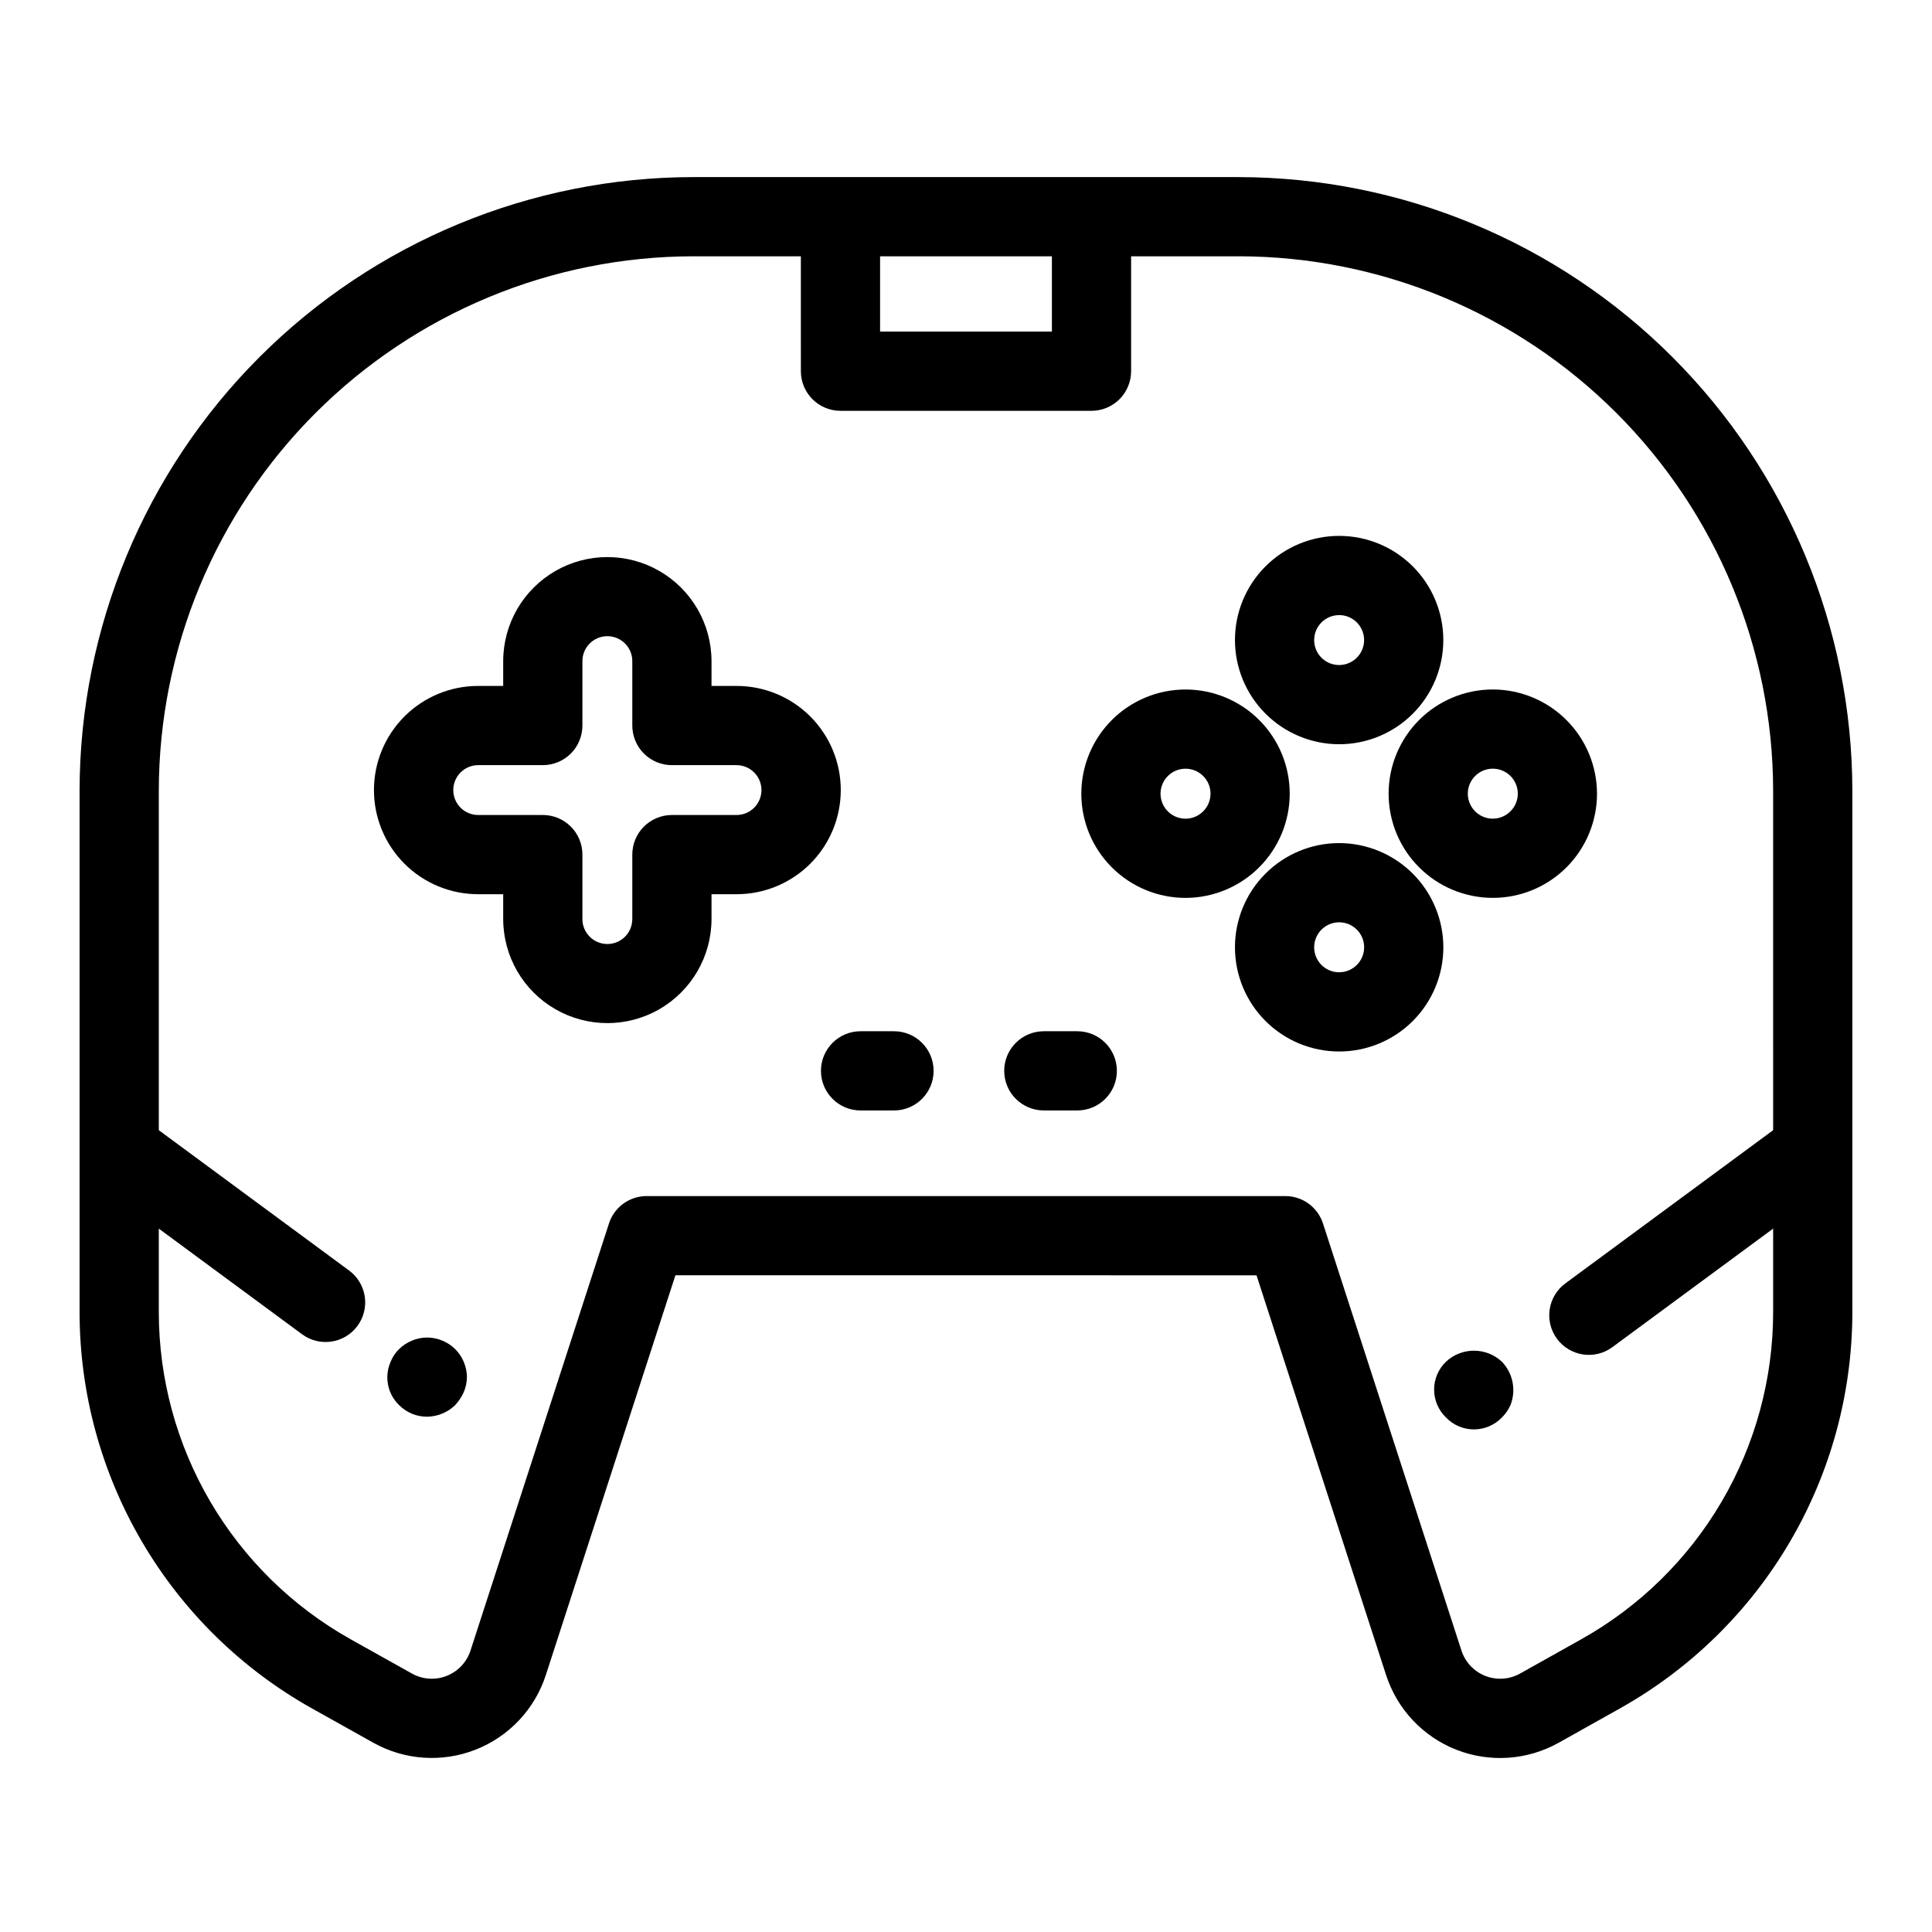
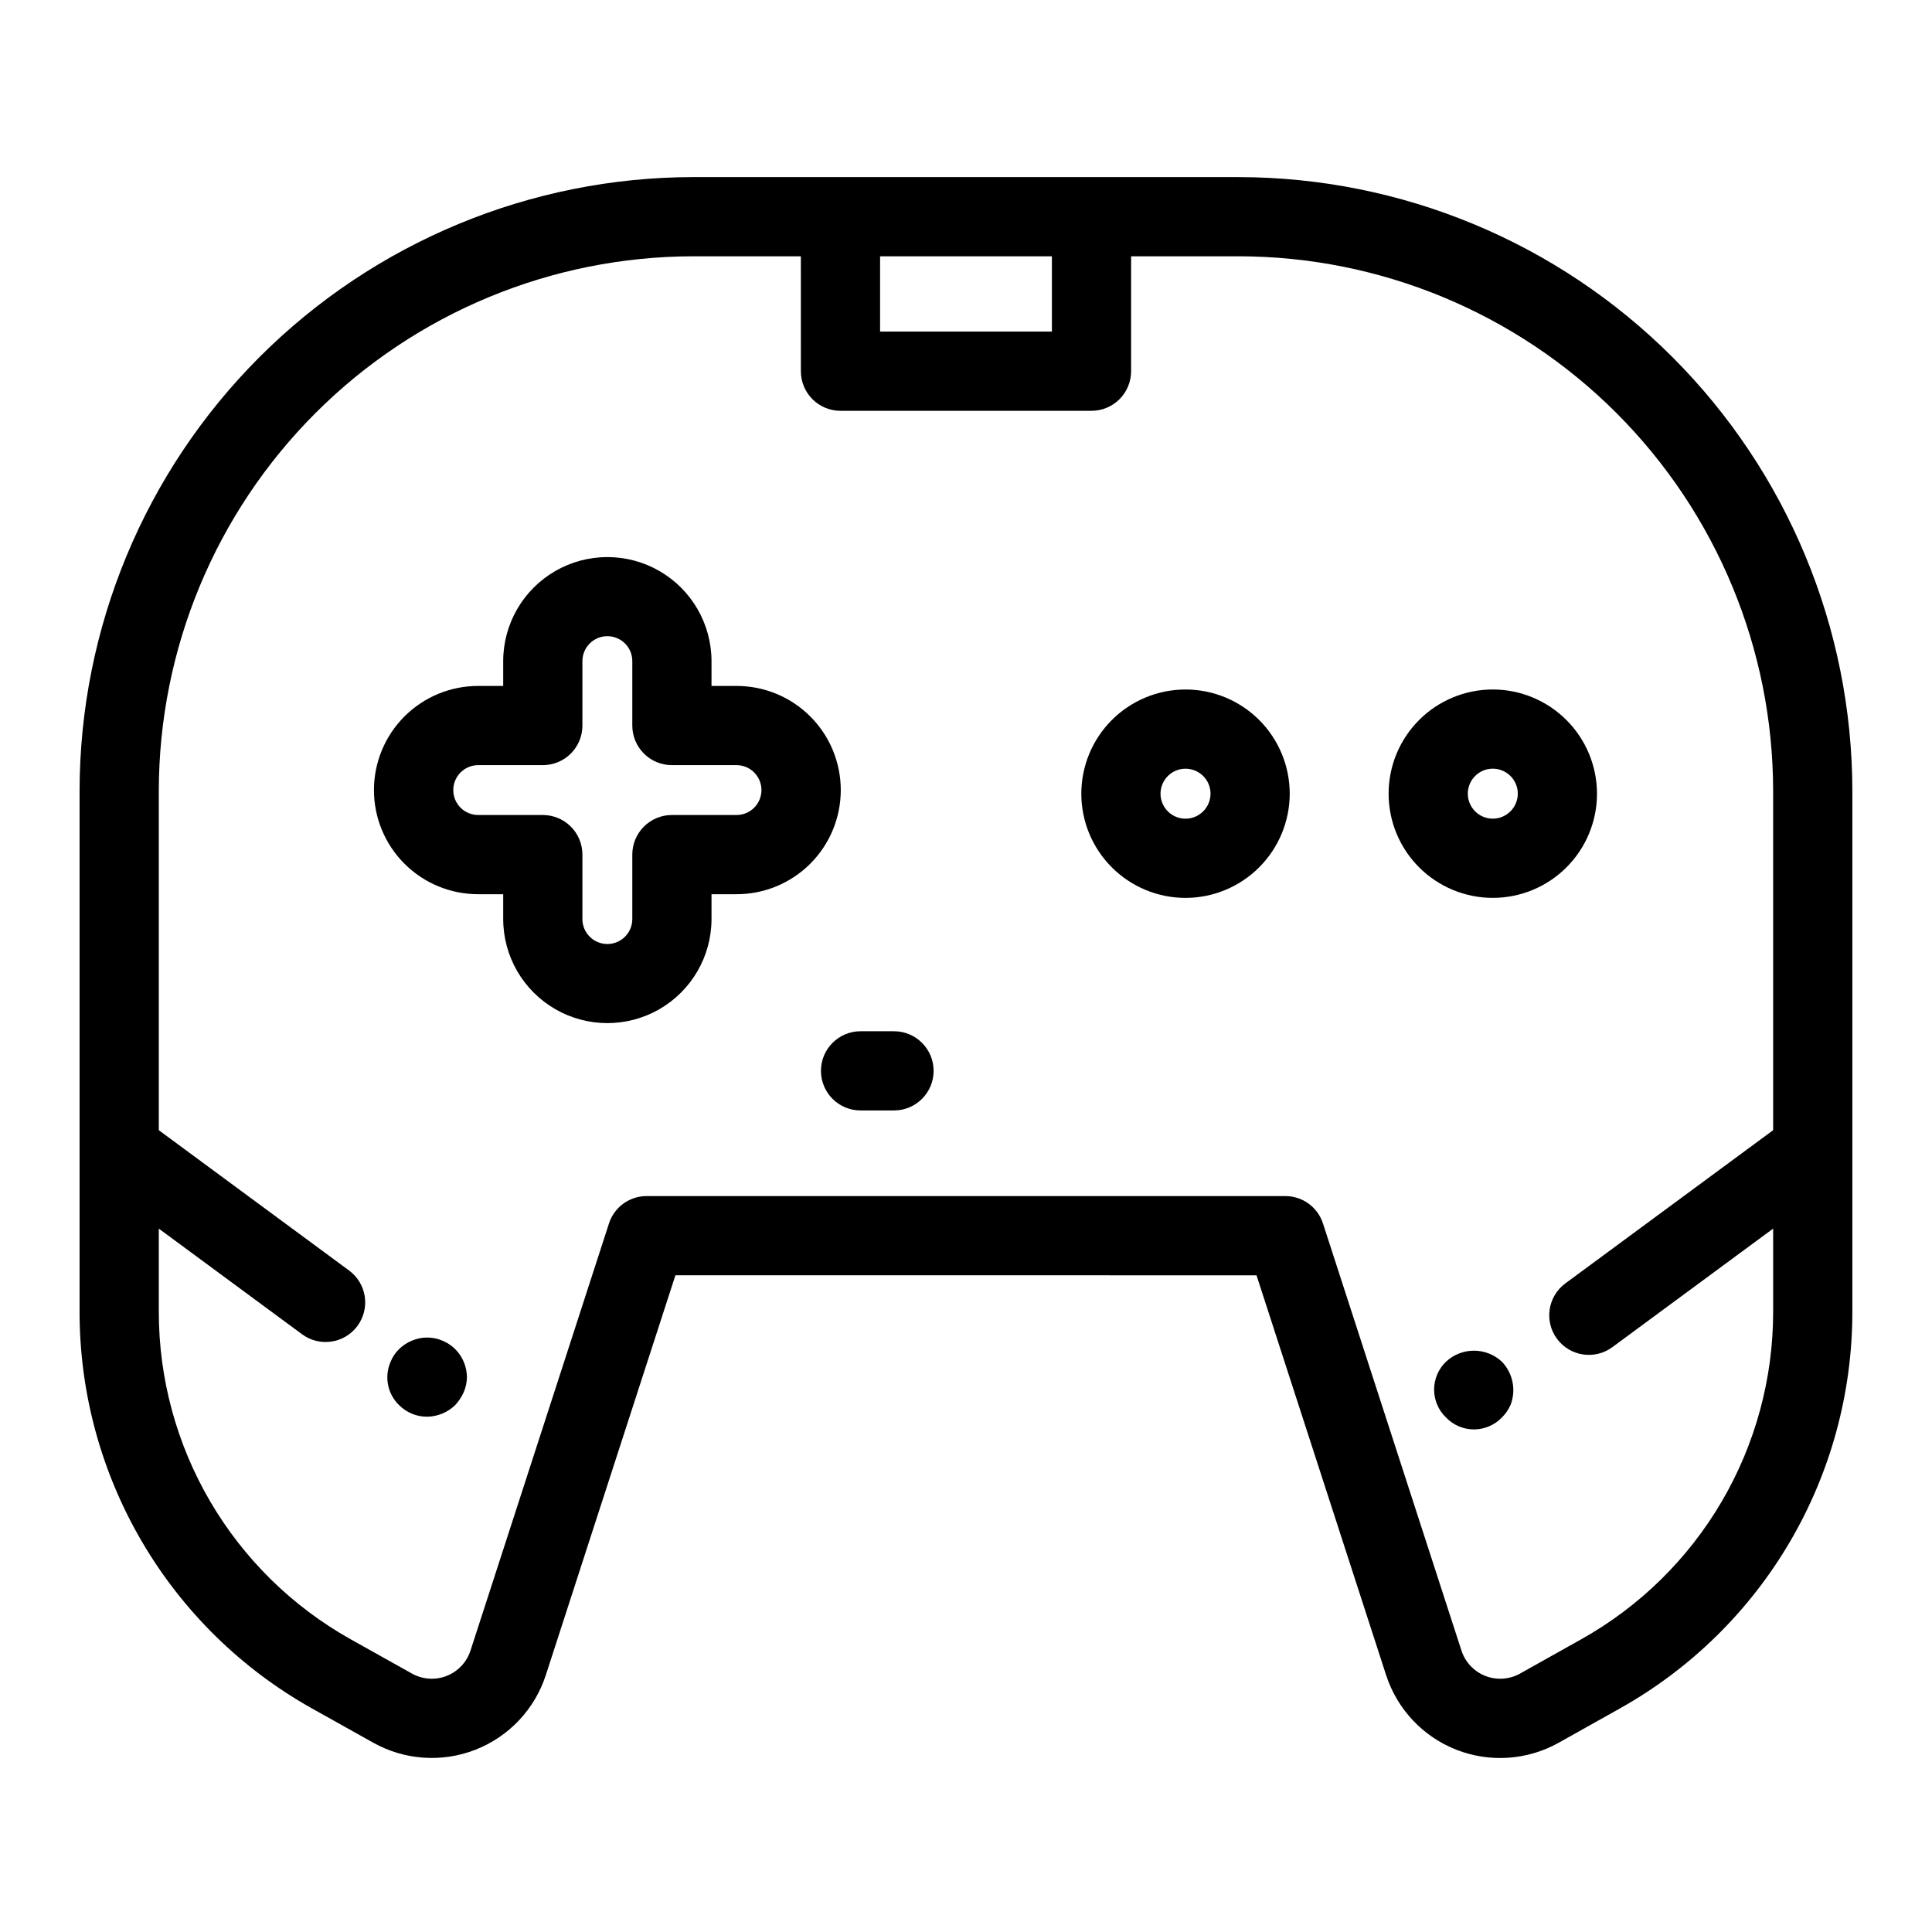
<svg xmlns="http://www.w3.org/2000/svg" fill="#000000" width="800px" height="800px" version="1.1" viewBox="144 144 512 512">
  <g>
    <path d="m472.26 190.93h-144.53c-43.117 0.047-84.457 17.199-114.95 47.688-30.492 30.492-47.641 71.828-47.691 114.95v138.17c0.012 21.387 5.719 42.383 16.535 60.836 10.812 18.449 26.344 33.688 44.996 44.148l16.277 9.102c8.305 4.652 18.258 5.336 27.121 1.863 8.863-3.473 15.703-10.734 18.637-19.793l34.336-105.93 154 0.004 34.336 105.93 0.004-0.004c2.926 9.062 9.762 16.332 18.629 19.809 8.863 3.473 18.82 2.789 27.125-1.867l16.277-9.121v-0.004c18.652-10.457 34.188-25.691 45-44.141 10.812-18.449 16.52-39.445 16.531-60.828v-138.17c-0.051-43.121-17.199-84.457-47.691-114.95-30.488-30.488-71.828-47.641-114.95-47.688zm-95.027 20.992h45.531v19.957h-45.531zm236.67 231.59-55.074 40.605c-4.664 3.441-5.656 10.012-2.215 14.676 3.445 4.668 10.016 5.656 14.68 2.215l42.609-31.414v22.137c-0.012 17.652-4.719 34.984-13.645 50.215-8.93 15.23-21.746 27.805-37.145 36.441l-16.277 9.121c-2.82 1.578-6.203 1.809-9.211 0.629-3.012-1.184-5.332-3.652-6.328-6.727l-36.695-113.18c-1.402-4.328-5.434-7.258-9.984-7.258h-169.25c-4.551 0-8.582 2.93-9.984 7.258l-36.695 113.18c-0.992 3.078-3.316 5.547-6.328 6.727-3.008 1.18-6.391 0.945-9.211-0.637l-16.277-9.105c-15.395-8.637-28.215-21.215-37.141-36.445s-13.637-32.562-13.648-50.219v-22.133l37.969 27.996c4.664 3.445 11.234 2.453 14.676-2.211 1.652-2.242 2.348-5.047 1.934-7.801-0.414-2.75-1.906-5.227-4.148-6.879l-50.43-37.188v-89.953c0.043-37.555 14.98-73.559 41.535-100.11s62.559-41.492 100.11-41.531h28.504l0.004 30.453c-0.004 2.781 1.102 5.453 3.07 7.422s4.641 3.074 7.426 3.074h66.523c2.781 0 5.453-1.105 7.422-3.074s3.074-4.641 3.074-7.422v-30.453h28.504c37.555 0.039 73.559 14.977 100.11 41.531s41.488 62.559 41.531 100.11z" />
    <path d="m339.16 325.78h-6.602v-6.602c-0.02-9.848-5.285-18.941-13.816-23.859-8.531-4.918-19.039-4.918-27.57 0-8.535 4.918-13.801 14.012-13.82 23.859v6.602h-6.602c-7.328-0.012-14.359 2.887-19.547 8.066-5.188 5.176-8.102 12.203-8.102 19.531 0 7.332 2.914 14.359 8.102 19.535 5.188 5.176 12.219 8.078 19.547 8.062h6.602v6.613c0.02 9.848 5.285 18.941 13.82 23.859 8.531 4.918 19.039 4.918 27.57 0 8.531-4.918 13.797-14.012 13.816-23.859v-6.613h6.602c7.328 0.016 14.363-2.887 19.551-8.062 5.188-5.176 8.102-12.203 8.102-19.535 0-7.328-2.914-14.355-8.102-19.531-5.188-5.18-12.223-8.078-19.551-8.066zm0 34.203h-17.098c-2.781 0-5.453 1.105-7.422 3.074s-3.074 4.641-3.074 7.422v17.109c-0.012 3.641-2.969 6.586-6.609 6.586-3.641 0-6.598-2.945-6.613-6.586v-17.109c0.004-2.781-1.102-5.453-3.07-7.422s-4.641-3.074-7.426-3.074h-17.098c-1.754 0.008-3.441-0.684-4.688-1.922-1.242-1.242-1.941-2.926-1.941-4.684 0-1.754 0.699-3.441 1.941-4.68 1.246-1.238 2.934-1.934 4.688-1.926h17.098c2.785 0.004 5.457-1.102 7.426-3.07s3.074-4.641 3.07-7.426v-17.098c0.016-3.641 2.973-6.582 6.613-6.582 3.641 0 6.598 2.941 6.609 6.582v17.098c0 2.785 1.105 5.457 3.074 7.426s4.641 3.074 7.422 3.07h17.098c1.758-0.008 3.445 0.688 4.688 1.926 1.246 1.238 1.945 2.926 1.945 4.68 0 1.758-0.699 3.441-1.945 4.684-1.242 1.238-2.93 1.93-4.688 1.922z" />
-     <path d="m498.89 341.23c7.32 0 14.344-2.91 19.52-8.09 5.176-5.176 8.086-12.199 8.082-19.52 0-7.32-2.906-14.344-8.086-19.52-5.176-5.18-12.199-8.086-19.52-8.086-7.32 0-14.344 2.906-19.52 8.082-5.18 5.176-8.09 12.199-8.09 19.52 0.008 7.32 2.922 14.34 8.098 19.516s12.195 8.09 19.516 8.098zm0-34.227v0.004c2.676 0 5.086 1.613 6.109 4.086 1.023 2.477 0.453 5.32-1.438 7.211-1.895 1.891-4.742 2.453-7.215 1.43-2.469-1.027-4.082-3.441-4.078-6.117 0.008-3.652 2.969-6.609 6.621-6.609z" />
-     <path d="m498.89 367.43c-7.324 0-14.348 2.91-19.527 8.09-5.176 5.176-8.086 12.199-8.086 19.523s2.91 14.348 8.086 19.527c5.18 5.18 12.203 8.086 19.527 8.086s14.348-2.906 19.527-8.086c5.176-5.18 8.086-12.203 8.086-19.527-0.008-7.32-2.922-14.336-8.098-19.516-5.176-5.176-12.195-8.086-19.516-8.098zm0 34.234c-2.68 0-5.094-1.613-6.117-4.086-1.023-2.473-0.457-5.324 1.434-7.215 1.895-1.895 4.742-2.461 7.219-1.438 2.473 1.027 4.086 3.441 4.086 6.117-0.004 3.656-2.965 6.617-6.621 6.621z" />
    <path d="m485.79 354.34c0-7.324-2.91-14.348-8.09-19.527-5.18-5.18-12.203-8.086-19.527-8.086-7.32 0-14.344 2.906-19.523 8.086-5.18 5.18-8.09 12.203-8.09 19.527 0 7.324 2.91 14.348 8.09 19.523 5.18 5.18 12.203 8.09 19.527 8.09 7.32-0.012 14.336-2.922 19.512-8.102 5.176-5.176 8.09-12.191 8.102-19.512zm-27.613 6.621h-0.004c-2.676 0-5.09-1.613-6.117-4.09-1.023-2.473-0.457-5.32 1.438-7.215 1.895-1.895 4.742-2.461 7.215-1.434 2.477 1.023 4.09 3.438 4.09 6.117-0.008 3.652-2.969 6.613-6.621 6.621z" />
    <path d="m539.61 326.72c-7.324 0-14.348 2.906-19.527 8.086-5.18 5.18-8.086 12.203-8.086 19.527 0 7.32 2.906 14.348 8.086 19.523 5.18 5.18 12.203 8.09 19.527 8.09 7.32 0 14.344-2.91 19.523-8.09 5.18-5.176 8.09-12.203 8.09-19.523-0.012-7.32-2.922-14.34-8.102-19.516-5.176-5.176-12.191-8.09-19.512-8.098zm0 34.234c-2.68 0-5.094-1.613-6.117-4.09-1.027-2.473-0.461-5.32 1.434-7.215 1.895-1.895 4.742-2.461 7.215-1.434 2.477 1.023 4.09 3.438 4.09 6.117-0.008 3.652-2.969 6.613-6.621 6.621z" />
    <path d="m380.92 417.29h-8.867 0.004c-5.797 0-10.496 4.699-10.496 10.496s4.699 10.496 10.496 10.496h8.867-0.004c5.797 0 10.496-4.699 10.496-10.496s-4.699-10.496-10.496-10.496z" />
-     <path d="m429.49 417.29h-8.867c-5.797 0-10.496 4.699-10.496 10.496s4.699 10.496 10.496 10.496h8.867c5.797 0 10.496-4.699 10.496-10.496s-4.699-10.496-10.496-10.496z" />
    <path d="m261.24 499.29c-2.582-1.105-5.504-1.105-8.086 0-1.254 0.512-2.394 1.262-3.363 2.207-1.012 0.969-1.801 2.152-2.305 3.461-1.695 3.922-0.777 8.484 2.305 11.441 1.977 1.973 4.66 3.07 7.453 3.043 2.746-0.051 5.371-1.137 7.352-3.043 0.957-1.016 1.738-2.188 2.305-3.465 0.543-1.262 0.828-2.617 0.84-3.988-0.027-2.801-1.156-5.477-3.144-7.453-0.965-0.941-2.106-1.691-3.356-2.203z" />
    <path d="m527.21 504.86c-2.016 1.934-3.156 4.606-3.156 7.394 0 2.793 1.141 5.465 3.156 7.398 1.934 2.016 4.606 3.156 7.402 3.156 2.793 0 5.465-1.141 7.398-3.156 0.98-0.957 1.762-2.098 2.309-3.352 1.52-3.938 0.617-8.398-2.309-11.441-4.168-3.883-10.633-3.883-14.801 0z" />
  </g>
</svg>